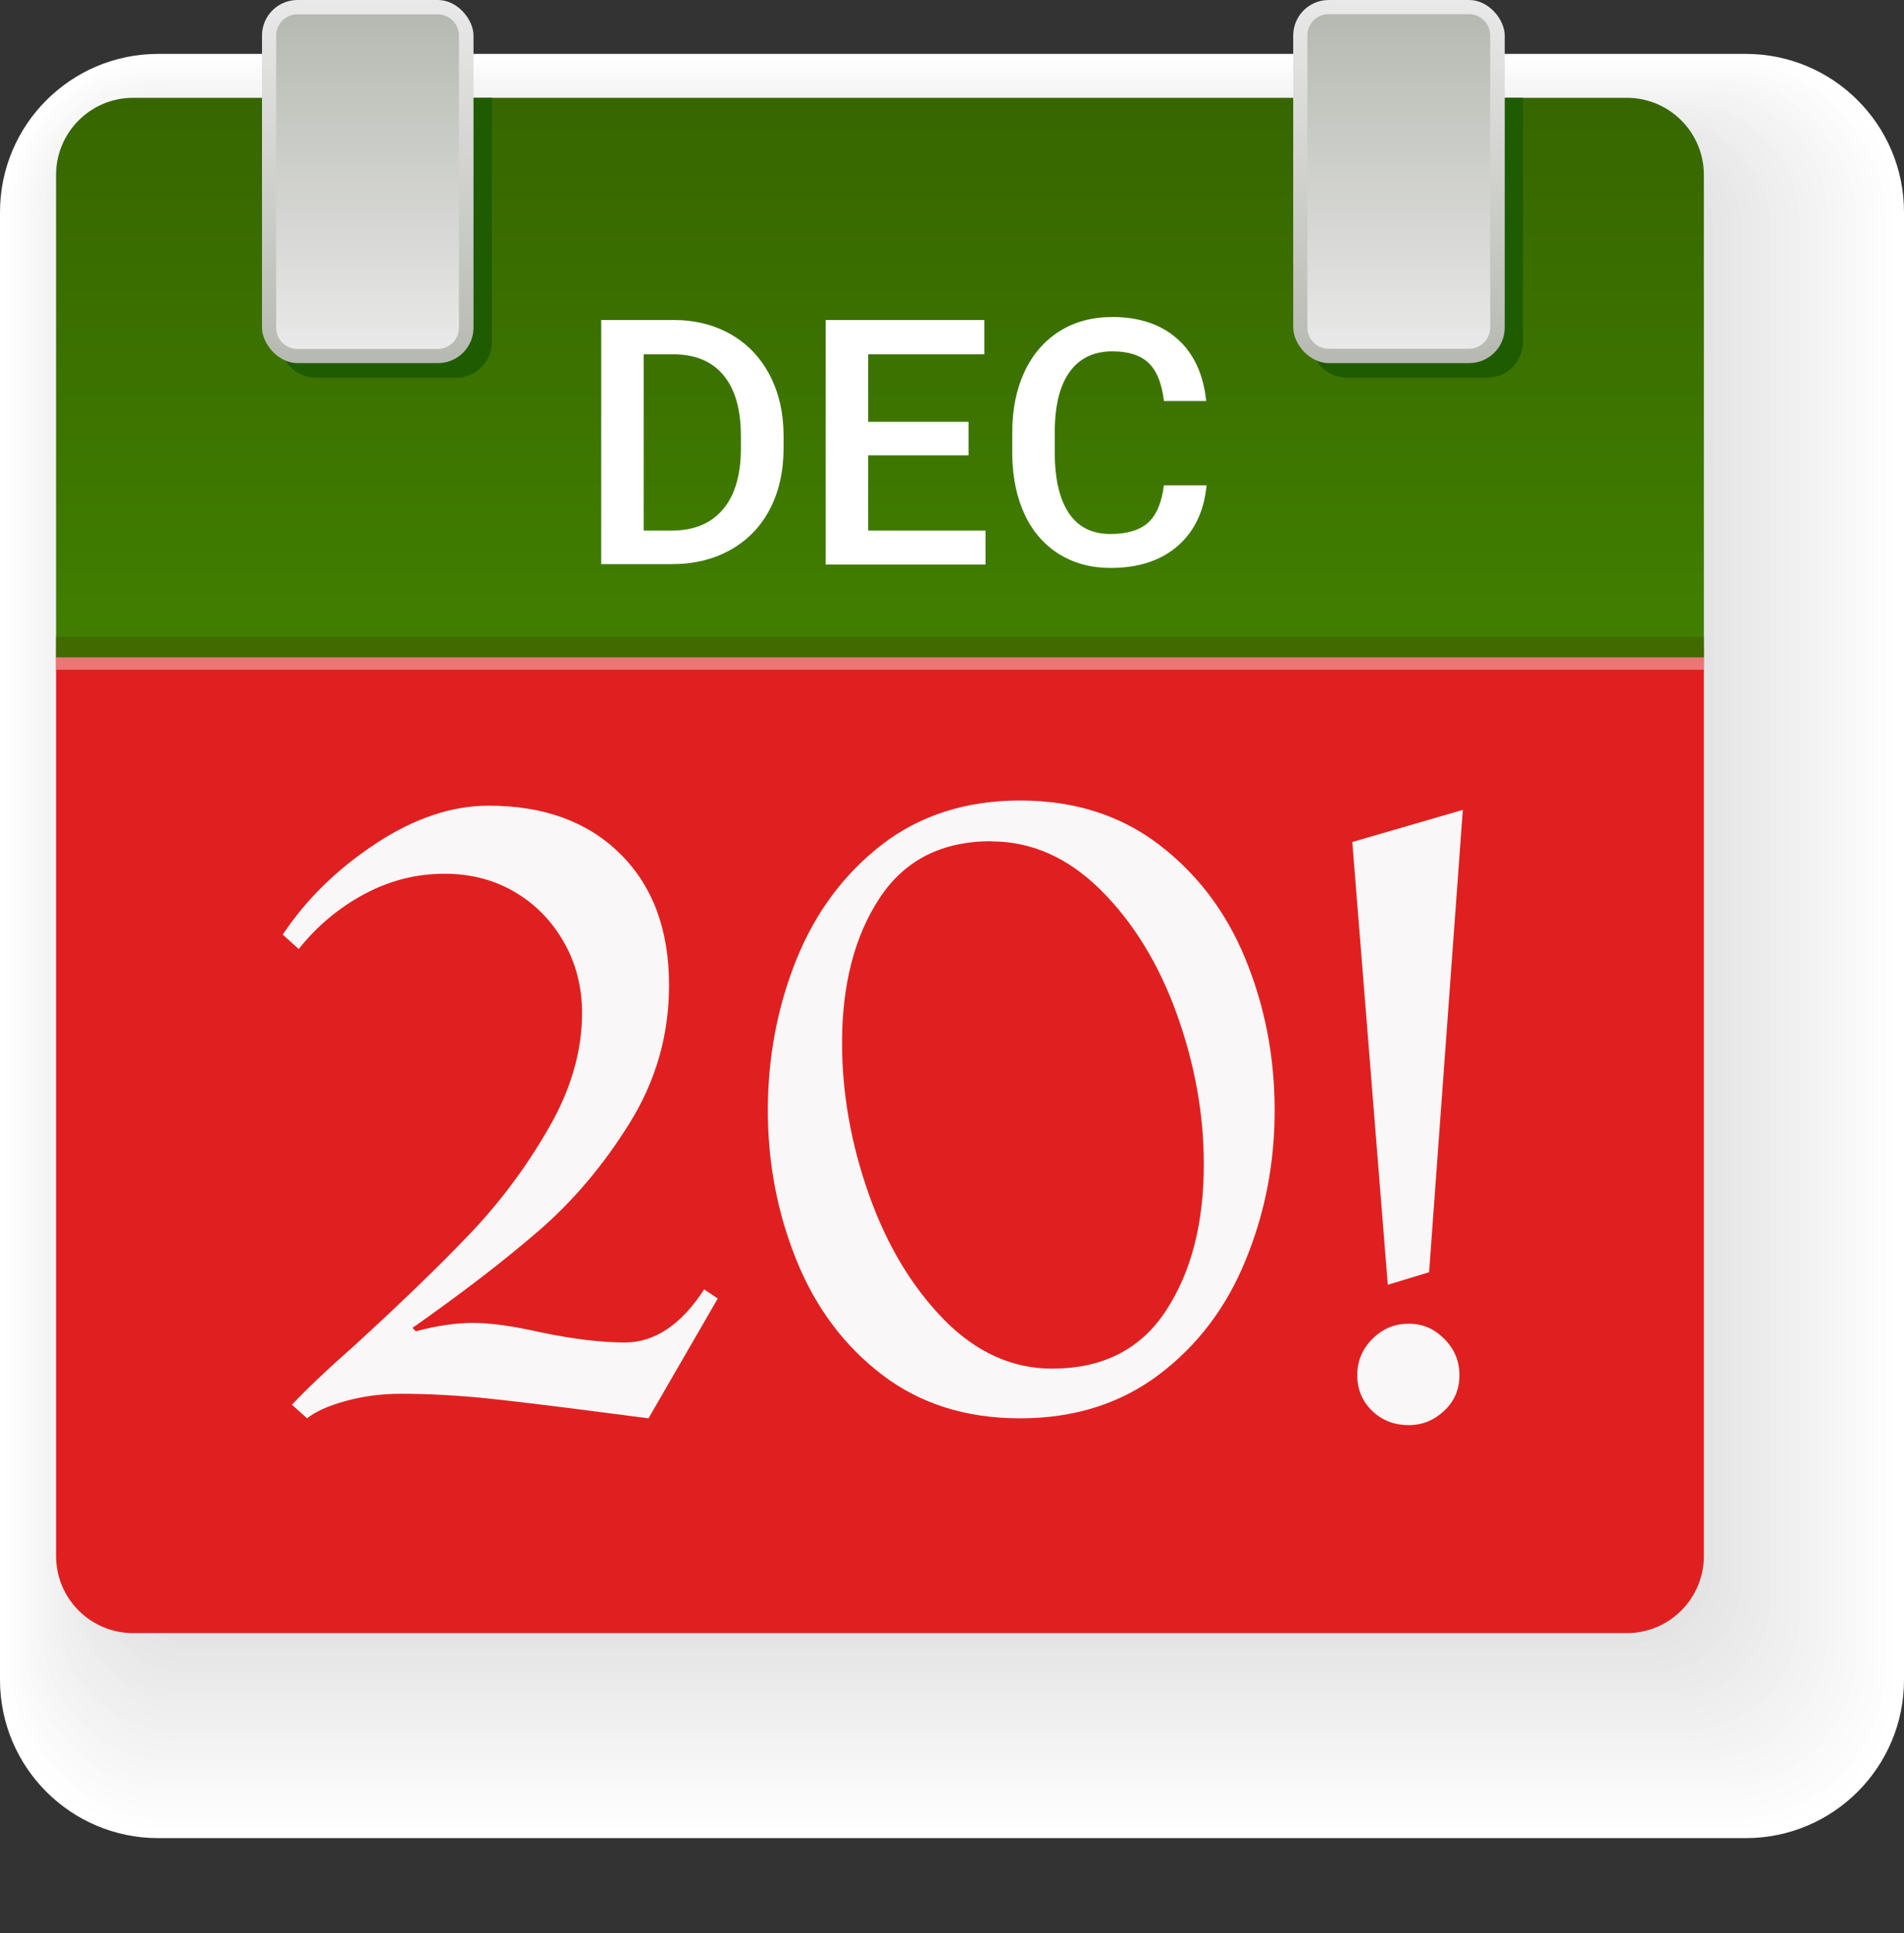
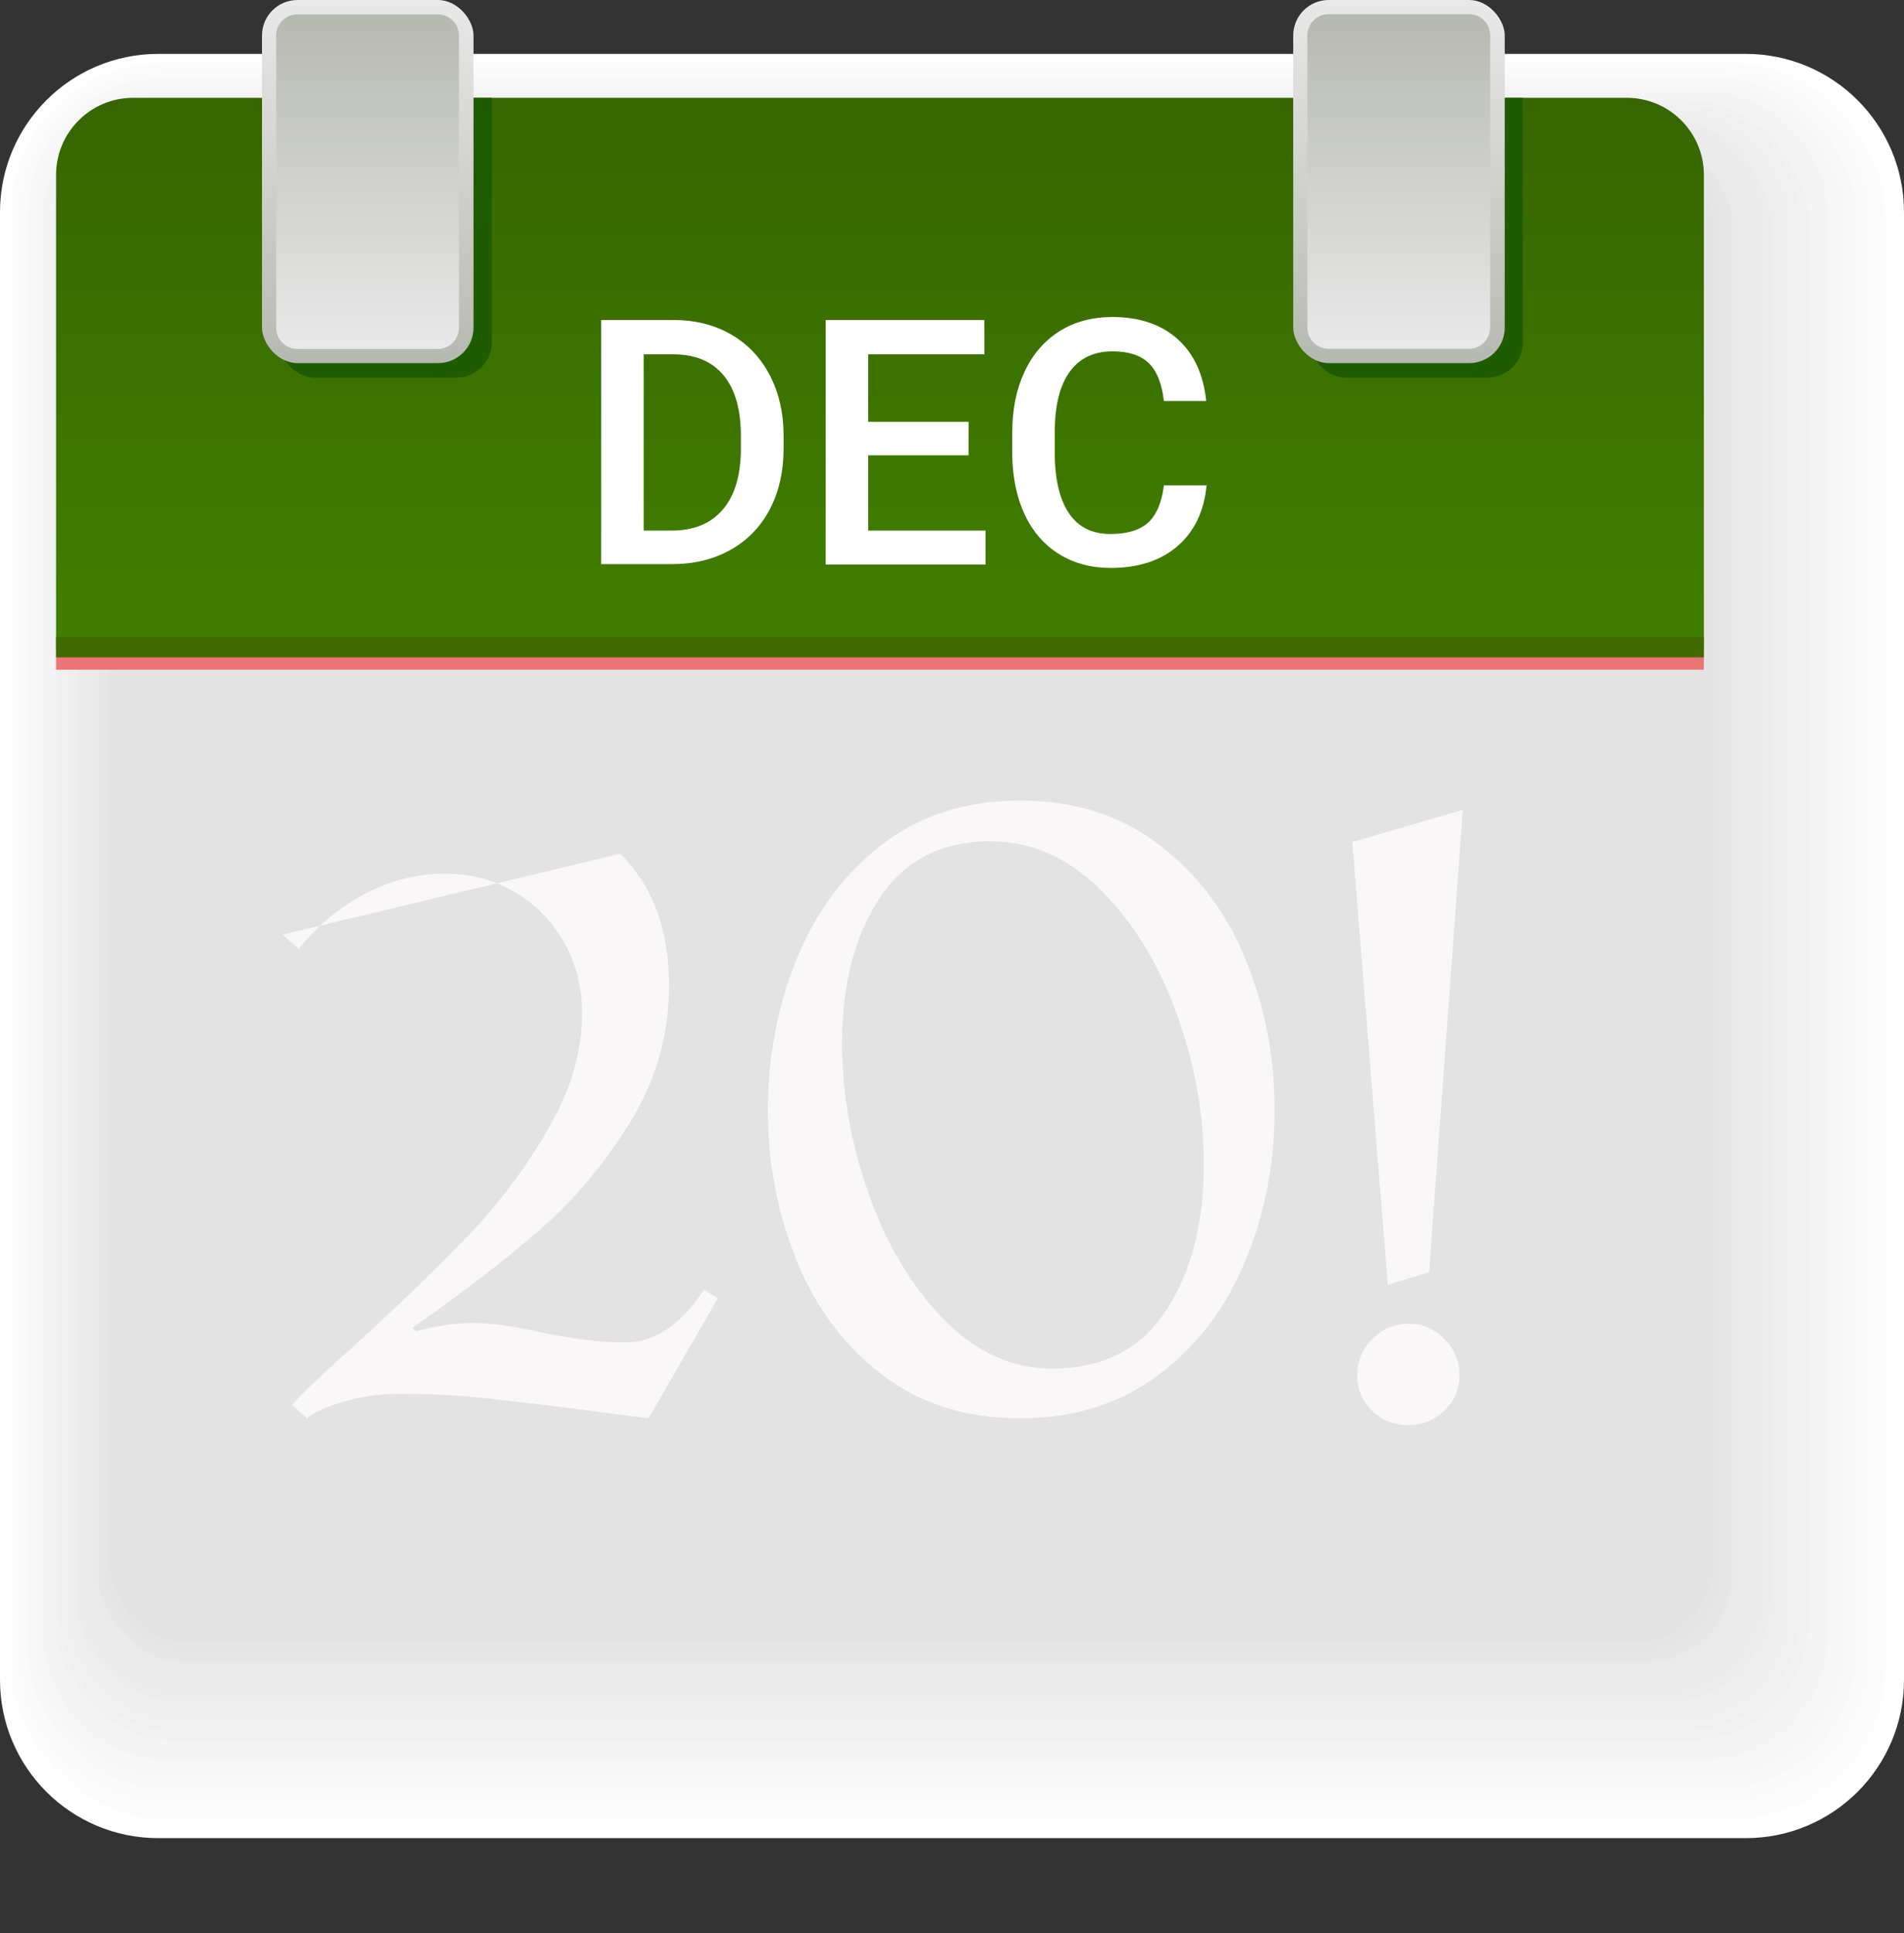
<svg xmlns="http://www.w3.org/2000/svg" xmlns:xlink="http://www.w3.org/1999/xlink" id="a" viewBox="0 0 95.42 96.84">
  <rect x="0" y="0" width="95.42" height="96.84" fill="#333333" stroke="none" />
  <defs>
    <linearGradient id="b" x1="44.1" y1="32.52" x2="44.1" y2="4.9" gradientUnits="userSpaceOnUse">
      <stop offset="0" stop-color="#417f00" />
      <stop offset="1" stop-color="#376600" />
    </linearGradient>
    <linearGradient id="c" x1="70.1" y1="18.19" x2="70.1" y2="0" gradientUnits="userSpaceOnUse">
      <stop offset="0" stop-color="#b6b9b1" />
      <stop offset="1" stop-color="#e9e9e9" />
    </linearGradient>
    <linearGradient id="d" x1="70.1" y1="17.47" x2="70.1" y2=".72" gradientTransform="translate(61.01 79.2) rotate(-90)" gradientUnits="userSpaceOnUse">
      <stop offset="0" stop-color="#e9e9e9" />
      <stop offset="1" stop-color="#b6b9b1" />
    </linearGradient>
    <linearGradient id="e" x1="18.43" x2="18.43" xlink:href="#c" />
    <linearGradient id="f" x1="18.43" x2="18.43" gradientTransform="translate(9.33 27.52) rotate(-90)" xlink:href="#d" />
  </defs>
  <g>
    <path d="M7.93,2.7H87.49c4.38,0,7.93,3.55,7.93,7.93V84.15c0,4.38-3.55,7.93-7.93,7.93H7.93c-4.38,0-7.93-3.55-7.93-7.93V10.63C0,6.25,3.55,2.7,7.93,2.7Z" fill="#fff" />
    <path d="M8,2.93H87.21c4.27,0,7.73,3.46,7.73,7.73V83.86c0,4.27-3.46,7.73-7.73,7.73H8c-4.27,0-7.73-3.46-7.73-7.73V10.66C.27,6.4,3.74,2.93,8,2.93Z" fill="#fefefe" />
    <rect x=".55" y="3.17" width="93.91" height="87.93" rx="7.53" ry="7.53" fill="#fcfcfc" />
    <rect x=".82" y="3.4" width="93.16" height="87.21" rx="7.33" ry="7.33" fill="#fbfbfb" />
    <path d="M8.22,3.64H86.38c3.93,0,7.13,3.19,7.13,7.13V82.99c0,3.93-3.19,7.13-7.13,7.13H8.22c-3.93,0-7.13-3.19-7.13-7.13V10.76c0-3.93,3.19-7.13,7.13-7.13Z" fill="#fafafa" />
    <rect x="1.37" y="3.87" width="91.66" height="85.76" rx="6.93" ry="6.93" fill="#f8f8f8" />
    <rect x="1.64" y="4.11" width="90.91" height="85.04" rx="6.73" ry="6.73" fill="#f7f7f7" />
    <path d="M8.44,4.34H85.54c3.6,0,6.53,2.92,6.53,6.53V82.13c0,3.6-2.92,6.53-6.53,6.53H8.44c-3.6,0-6.53-2.92-6.53-6.53V10.87c0-3.6,2.92-6.53,6.53-6.53Z" fill="#f6f6f6" />
    <path d="M8.51,4.58H85.27c3.49,0,6.33,2.83,6.33,6.33V81.84c0,3.49-2.83,6.33-6.33,6.33H8.51c-3.49,0-6.33-2.83-6.33-6.33V10.9c0-3.49,2.83-6.33,6.33-6.33Z" fill="#f4f4f4" />
-     <rect x="2.46" y="4.81" width="88.66" height="82.86" rx="6.13" ry="6.13" fill="#f3f3f3" />
    <rect x="2.73" y="5.05" width="87.9" height="82.14" rx="5.93" ry="5.93" fill="#f2f2f2" />
    <path d="M8.73,5.28H84.43c3.16,0,5.73,2.57,5.73,5.73V80.97c0,3.16-2.57,5.73-5.73,5.73H8.73c-3.16,0-5.73-2.57-5.73-5.73V11.01c0-3.16,2.57-5.73,5.73-5.73Z" fill="#f0f0f0" />
    <rect x="3.28" y="5.52" width="86.4" height="80.69" rx="5.53" ry="5.53" fill="#efefef" />
    <rect x="3.55" y="5.75" width="85.65" height="79.96" rx="5.32" ry="5.32" fill="#eee" />
    <rect x="3.82" y="5.99" width="84.9" height="79.24" rx="5.12" ry="5.12" fill="#ececec" />
    <path d="M9.02,6.22H83.32c2.72,0,4.92,2.21,4.92,4.92V79.81c0,2.72-2.21,4.92-4.92,4.92H9.02c-2.72,0-4.92-2.21-4.92-4.92V11.14c0-2.72,2.21-4.92,4.92-4.92Z" fill="#ebebeb" />
    <rect x="4.37" y="6.46" width="83.4" height="77.79" rx="4.72" ry="4.72" fill="#eaeaea" />
-     <rect x="4.64" y="6.69" width="82.65" height="77.06" rx="4.52" ry="4.52" fill="#e8e8e8" />
    <rect x="4.92" y="6.92" width="81.89" height="76.34" rx="4.32" ry="4.32" fill="#e7e7e7" />
    <rect x="5.19" y="7.16" width="81.14" height="75.61" rx="4.12" ry="4.12" fill="#e6e6e6" />
    <rect x="5.46" y="7.39" width="80.39" height="74.89" rx="3.92" ry="3.92" fill="#e4e4e4" />
    <rect x="5.74" y="7.63" width="79.64" height="74.17" rx="3.72" ry="3.72" fill="#e3e3e3" />
  </g>
-   <path d="M2.81,77.95c0,2.13,1.73,3.86,3.86,3.86H81.53c2.13,0,3.86-1.73,3.86-3.86V32.52H2.81v45.43Z" fill="#e02020" />
  <path d="M81.53,4.9H6.67c-2.13,0-3.86,1.73-3.86,3.86v23.75H85.39V8.76c0-2.13-1.73-3.86-3.86-3.86Z" fill="url(#b)" />
  <rect x="2.81" y="32.52" width="82.58" height="1.03" fill="#ec7676" />
  <rect x="2.81" y="31.9" width="82.58" height="1.03" fill="#416b00" />
  <g>
    <path d="M65.72,17.14c0,.98,.8,1.78,1.78,1.78h7.04c.98,0,1.78-.8,1.78-1.78V4.9h-10.6v12.24Z" fill="#1f5b00" />
    <path d="M14.05,17.14c0,.98,.8,1.78,1.78,1.78h7.04c.98,0,1.78-.8,1.78-1.78V4.9H14.05v12.24Z" fill="#1f5b00" />
  </g>
  <g>
    <rect x="64.81" width="10.6" height="18.19" rx="1.78" ry="1.78" fill="url(#c)" />
    <path d="M62.78,4.52h14.64c.58,0,1.06,.47,1.06,1.06v7.04c0,.58-.47,1.06-1.06,1.06h-14.64c-.58,0-1.06-.47-1.06-1.06V5.58c0-.58,.47-1.06,1.06-1.06Z" transform="translate(79.2 -61.01) rotate(90)" fill="url(#d)" />
    <rect x="13.13" width="10.6" height="18.19" rx="1.78" ry="1.78" fill="url(#e)" />
    <path d="M11.11,4.52h14.64c.58,0,1.06,.47,1.06,1.06v7.04c0,.58-.47,1.06-1.06,1.06H11.11c-.58,0-1.06-.47-1.06-1.06V5.58c0-.58,.47-1.06,1.06-1.06Z" transform="translate(27.52 -9.33) rotate(90)" fill="url(#f)" />
  </g>
  <g>
-     <path d="M31.08,42.77c1.63,1.61,2.45,3.8,2.45,6.59,0,2.48-.66,4.78-1.97,6.89-1.31,2.11-2.84,3.92-4.59,5.43-1.75,1.51-3.85,3.12-6.3,4.84l.17,.17c1.04-.28,2-.42,2.87-.42s2.03,.16,3.38,.47c1.63,.34,3.04,.51,4.23,.51,1.49,0,2.82-.89,3.97-2.66l.68,.46-3.47,6-2.32-.3c-2.37-.31-4.29-.54-5.77-.7-1.48-.15-2.92-.23-4.33-.23-.96,0-1.87,.12-2.75,.36-.87,.24-1.52,.53-1.94,.87l-.76-.68c.68-.73,1.73-1.73,3.17-3,2.25-2.06,4.15-3.89,5.69-5.5,1.54-1.61,2.87-3.38,3.99-5.33,1.13-1.94,1.69-3.88,1.69-5.79,0-1.3-.3-2.48-.91-3.55-.61-1.07-1.43-1.91-2.47-2.52-1.04-.61-2.21-.91-3.51-.91-1.44,0-2.79,.35-4.06,1.04-1.27,.69-2.35,1.6-3.25,2.73l-.8-.72c1.16-1.75,2.7-3.26,4.63-4.54,1.93-1.28,3.83-1.92,5.69-1.92,2.76,0,4.96,.8,6.59,2.41Z" fill="#f9f7f7" />
+     <path d="M31.08,42.77c1.63,1.61,2.45,3.8,2.45,6.59,0,2.48-.66,4.78-1.97,6.89-1.31,2.11-2.84,3.92-4.59,5.43-1.75,1.51-3.85,3.12-6.3,4.84l.17,.17c1.04-.28,2-.42,2.87-.42s2.03,.16,3.38,.47c1.63,.34,3.04,.51,4.23,.51,1.49,0,2.82-.89,3.97-2.66l.68,.46-3.47,6-2.32-.3c-2.37-.31-4.29-.54-5.77-.7-1.48-.15-2.92-.23-4.33-.23-.96,0-1.87,.12-2.75,.36-.87,.24-1.52,.53-1.94,.87l-.76-.68c.68-.73,1.73-1.73,3.17-3,2.25-2.06,4.15-3.89,5.69-5.5,1.54-1.61,2.87-3.38,3.99-5.33,1.13-1.94,1.69-3.88,1.69-5.79,0-1.3-.3-2.48-.91-3.55-.61-1.07-1.43-1.91-2.47-2.52-1.04-.61-2.21-.91-3.51-.91-1.44,0-2.79,.35-4.06,1.04-1.27,.69-2.35,1.6-3.25,2.73l-.8-.72Z" fill="#f9f7f7" />
    <path d="M51.12,71.05c-2.71,0-5.01-.73-6.91-2.18-1.9-1.45-3.33-3.36-4.29-5.73-.96-2.37-1.44-4.88-1.44-7.52s.48-5.2,1.44-7.57c.96-2.37,2.39-4.28,4.29-5.75,1.9-1.46,4.21-2.2,6.91-2.2s5.02,.73,6.95,2.2c1.93,1.47,3.38,3.38,4.35,5.75,.97,2.37,1.46,4.89,1.46,7.57s-.49,5.16-1.46,7.52c-.97,2.37-2.42,4.28-4.35,5.73-1.93,1.45-4.25,2.18-6.95,2.18Zm-1.44-28.91c-2.48,0-4.35,.95-5.6,2.85-1.25,1.9-1.88,4.32-1.88,7.25,0,2.54,.45,5.07,1.35,7.61,.9,2.54,2.16,4.62,3.76,6.26,1.61,1.63,3.41,2.45,5.41,2.45,2.54,0,4.44-.96,5.71-2.9,1.27-1.93,1.9-4.38,1.9-7.33,0-2.51-.45-5.02-1.35-7.52-.9-2.51-2.17-4.58-3.8-6.21-1.64-1.63-3.47-2.45-5.5-2.45Z" fill="#f9f7f7" />
    <path d="M67.77,42.18l5.54-1.61-1.69,23.16-2.07,.63-1.78-22.19Zm5.37,26.71c0,.71-.25,1.3-.76,1.78s-1.1,.72-1.78,.72c-.73,0-1.35-.24-1.84-.72s-.74-1.07-.74-1.78,.25-1.31,.76-1.82c.51-.51,1.11-.76,1.82-.76s1.27,.25,1.78,.76c.51,.51,.76,1.11,.76,1.82Z" fill="#f9f7f7" />
  </g>
  <g>
    <path d="M30.13,28.28v-12.25h3.62c1.08,0,2.04,.24,2.88,.72s1.49,1.17,1.95,2.05c.46,.89,.69,1.9,.69,3.04v.61c0,1.16-.23,2.18-.69,3.06-.46,.88-1.12,1.56-1.98,2.04s-1.83,.71-2.94,.71h-3.52Zm2.13-10.53v8.83h1.39c1.12,0,1.97-.35,2.57-1.05s.9-1.7,.91-3.01v-.68c0-1.33-.29-2.34-.87-3.04-.58-.7-1.42-1.05-2.52-1.05h-1.49Z" fill="#fff" />
    <path d="M48.54,22.81h-5.03v3.77h5.88v1.7h-8.01v-12.25h7.95v1.72h-5.82v3.38h5.03v1.68Z" fill="#fff" />
    <path d="M60.47,24.29c-.12,1.31-.61,2.33-1.45,3.06-.84,.73-1.96,1.1-3.36,1.1-.98,0-1.83-.23-2.58-.69-.74-.46-1.32-1.12-1.72-1.97-.4-.85-.61-1.84-.63-2.97v-1.14c0-1.16,.2-2.17,.61-3.05,.41-.88,1-1.56,1.76-2.04,.77-.48,1.65-.71,2.65-.71,1.35,0,2.44,.37,3.26,1.1,.82,.73,1.3,1.77,1.44,3.11h-2.12c-.1-.88-.36-1.52-.77-1.91s-1.02-.58-1.81-.58c-.92,0-1.64,.34-2.13,1.01-.5,.68-.75,1.67-.76,2.98v1.09c0,1.32,.24,2.33,.71,3.03,.47,.7,1.17,1.04,2.08,1.04,.83,0,1.46-.19,1.88-.56,.42-.38,.69-1,.8-1.88h2.12Z" fill="#fff" />
  </g>
</svg>